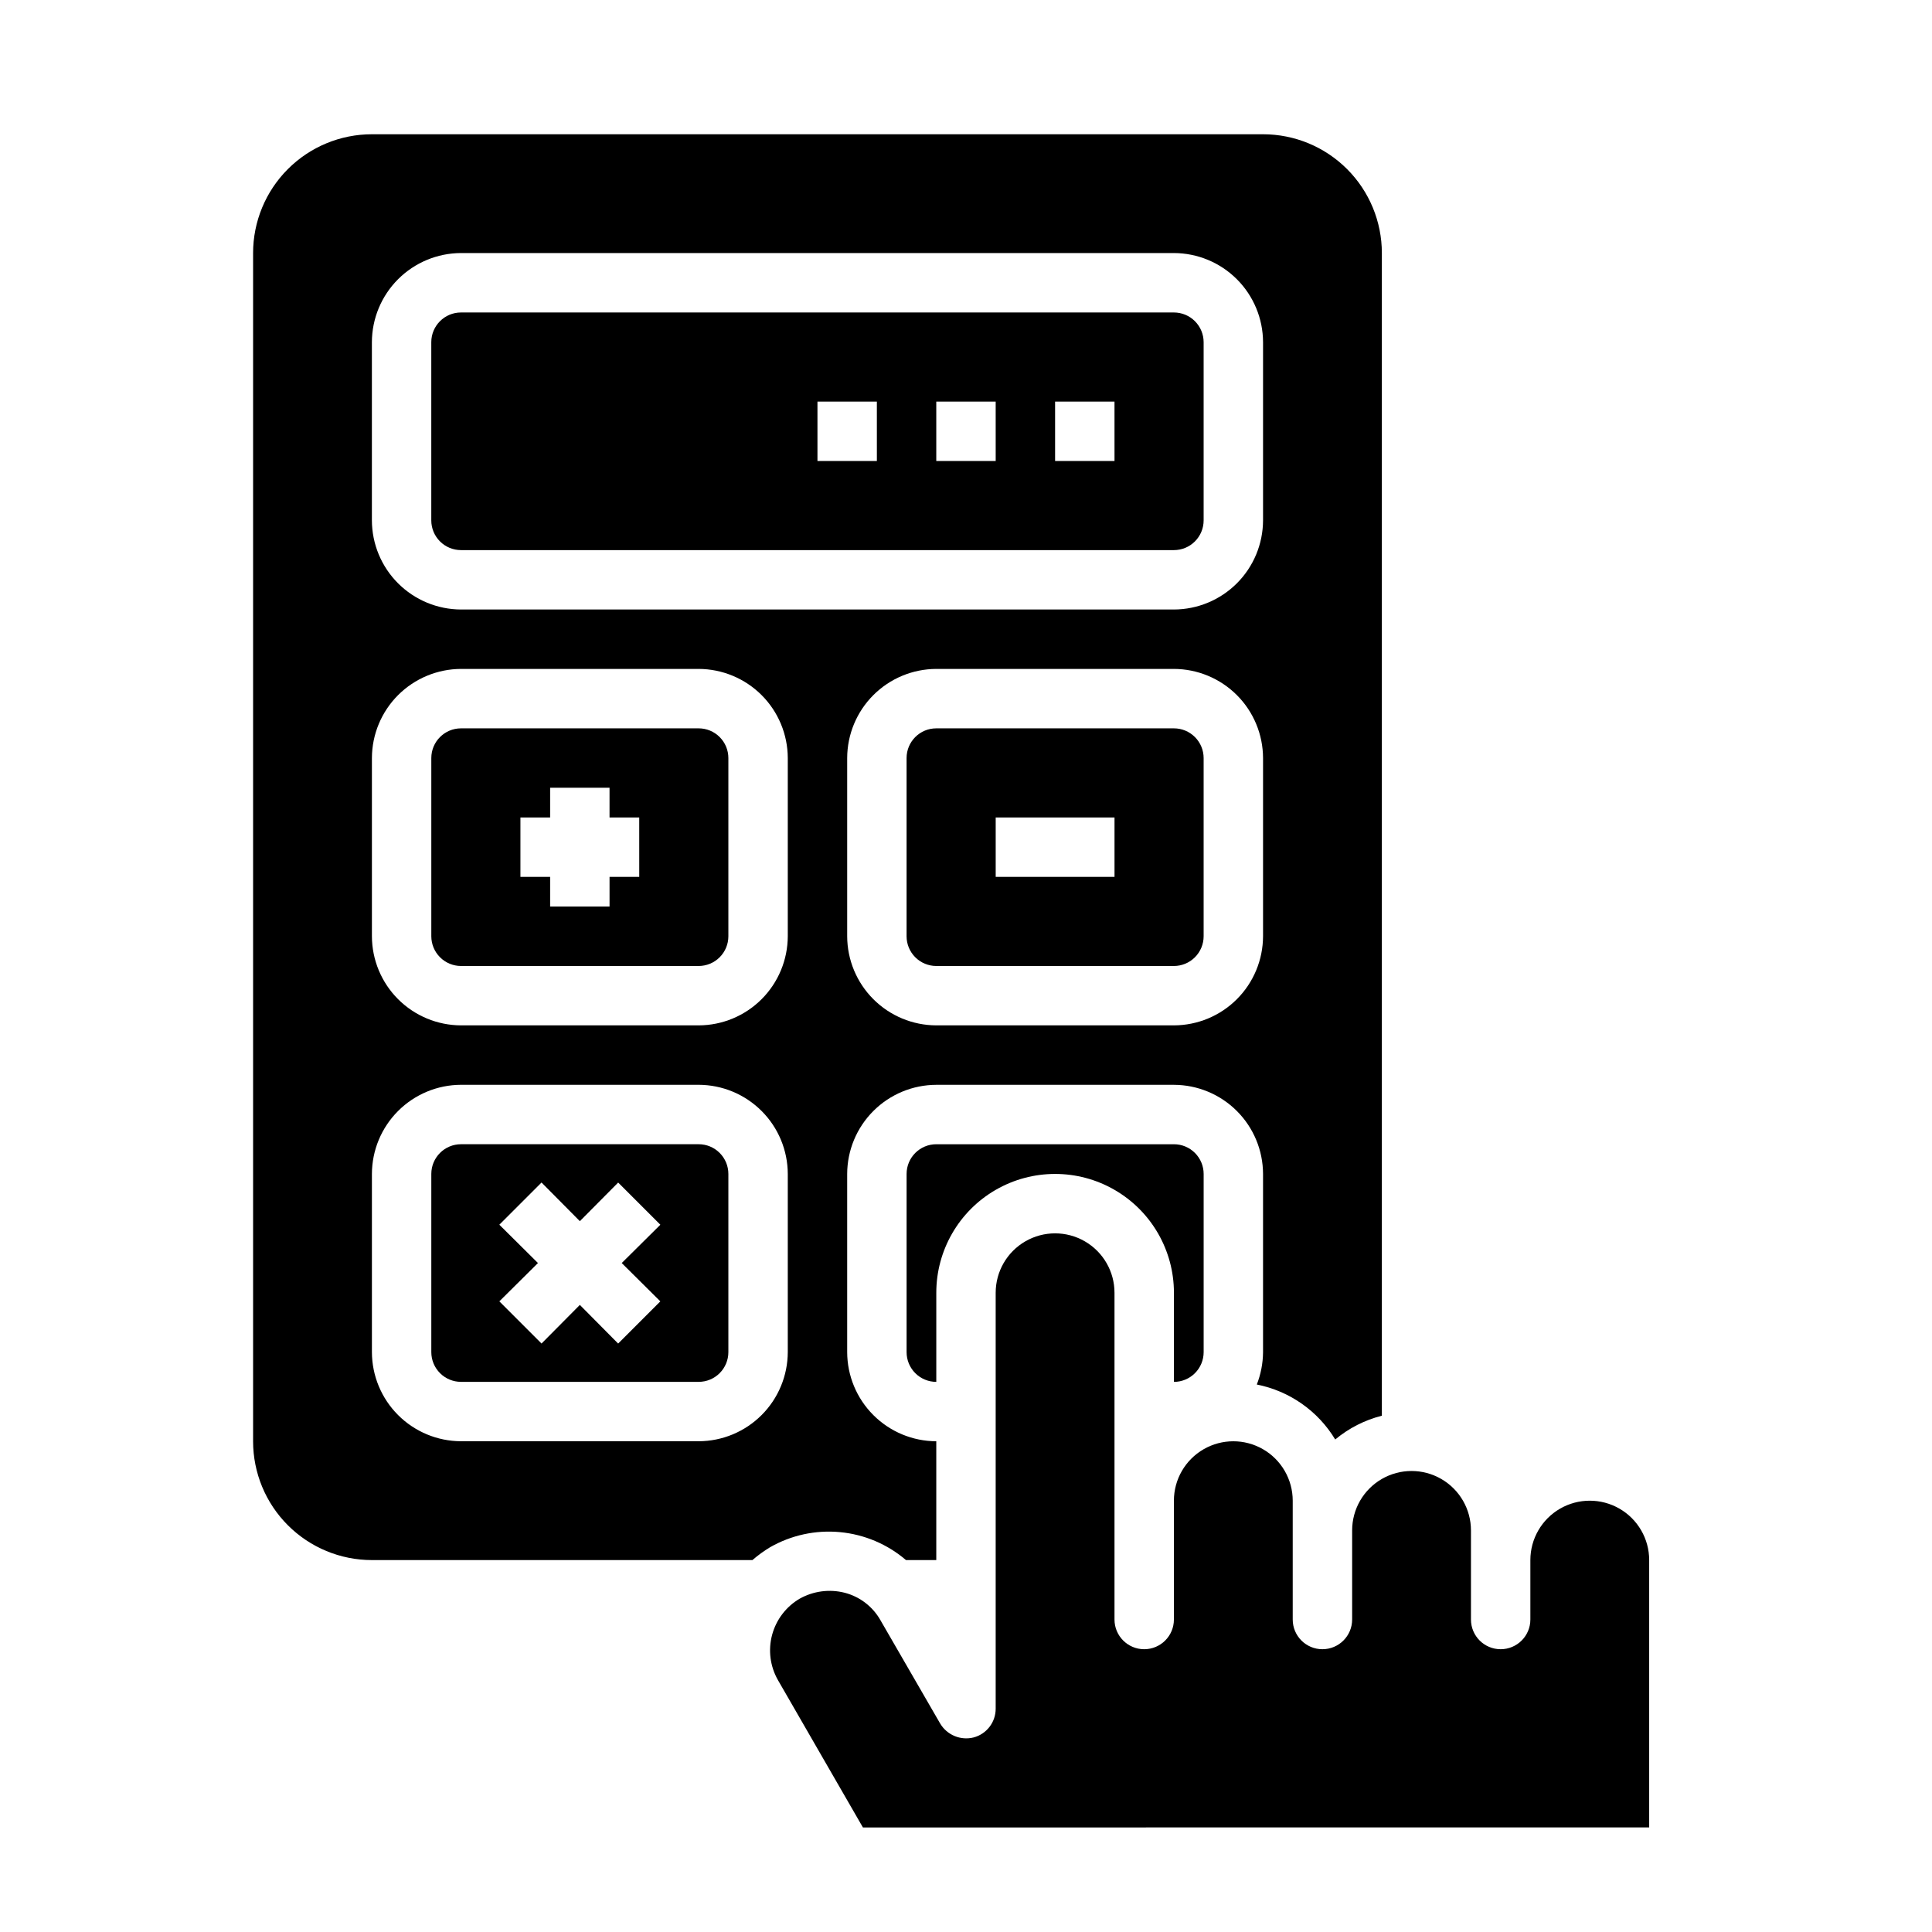
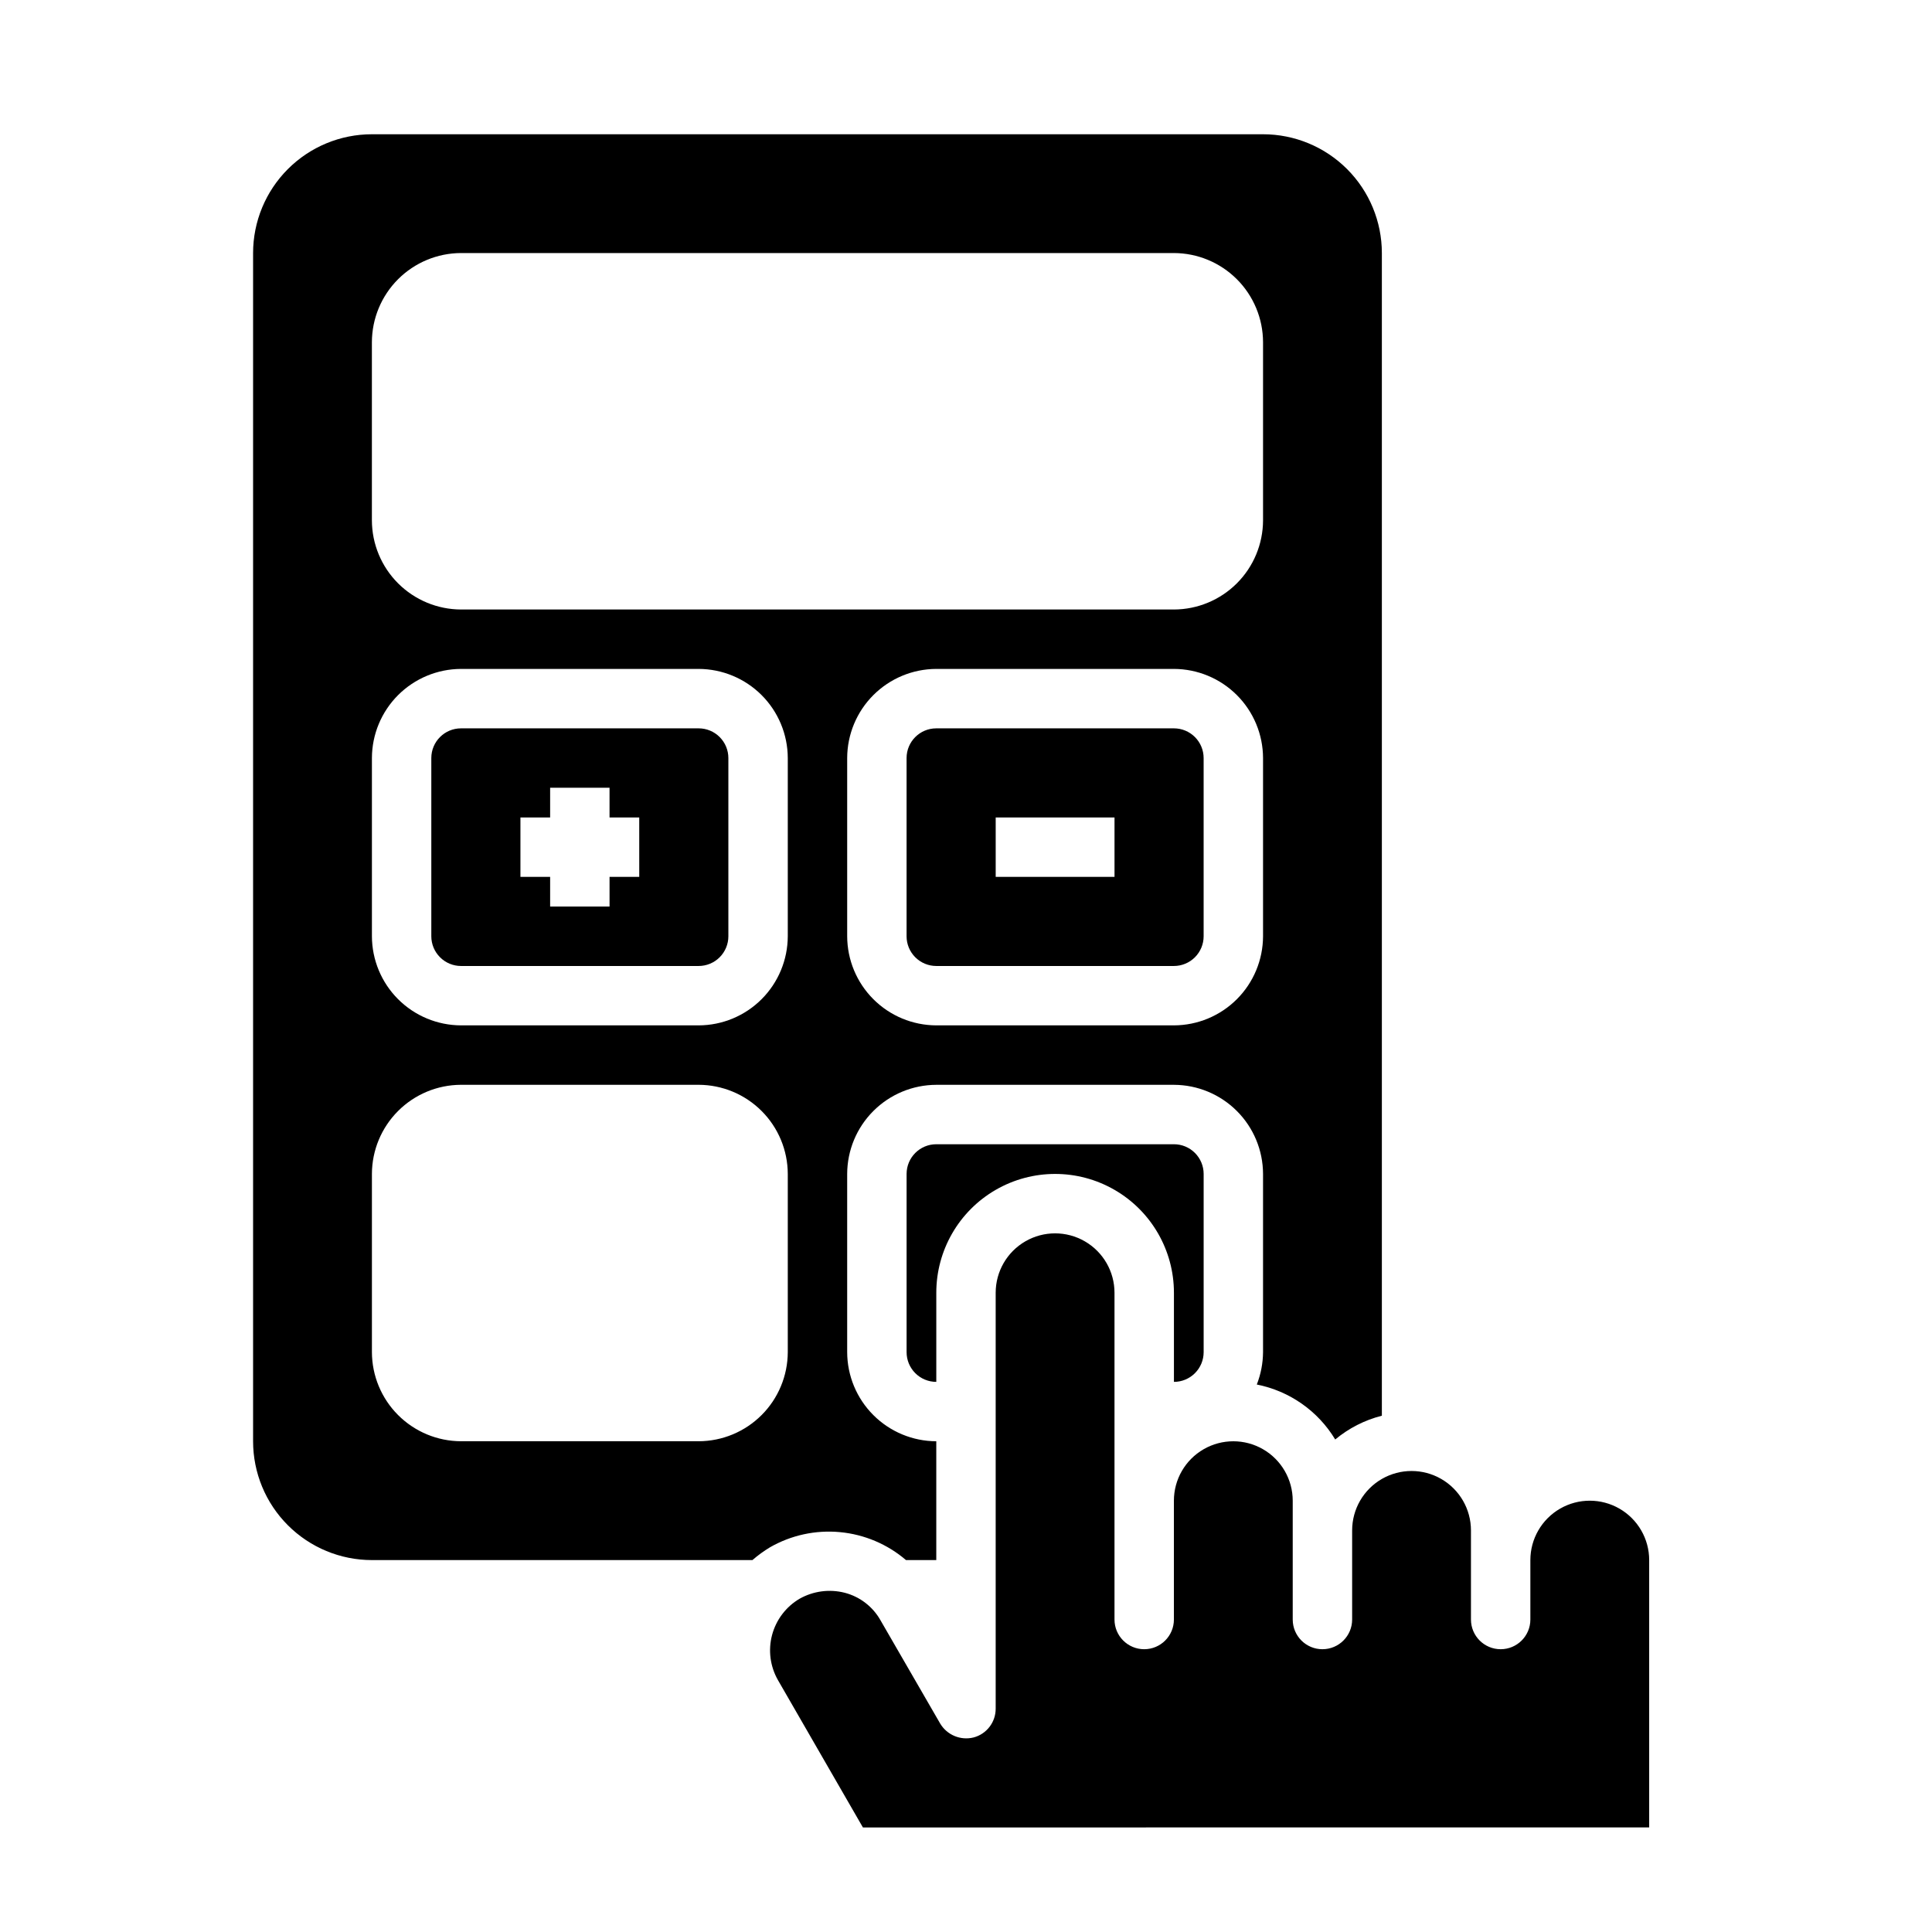
<svg xmlns="http://www.w3.org/2000/svg" fill="#000000" width="800px" height="800px" version="1.1" viewBox="144 144 512 512">
  <g>
-     <path d="m455.1 226.81h-188.93c-4.348 0-7.875 3.527-7.875 7.875v47.23c0 2.09 0.832 4.09 2.309 5.566s3.477 2.305 5.566 2.305h188.93c2.09 0 4.09-0.828 5.566-2.305 1.477-1.477 2.309-3.477 2.309-5.566v-47.23c0-2.09-0.832-4.09-2.309-5.566-1.477-1.477-3.477-2.309-5.566-2.309zm-78.719 39.363h-15.746v-15.746h15.742zm31.488 0h-15.746v-15.746h15.742zm31.488 0h-15.746v-15.746h15.742z" />
    <path d="m455.1 337.02h-62.977c-4.348 0-7.871 3.523-7.871 7.871v47.23c0 2.09 0.828 4.09 2.305 5.566 1.477 1.477 3.481 2.309 5.566 2.309h62.977c2.09 0 4.09-0.832 5.566-2.309 1.477-1.477 2.309-3.477 2.309-5.566v-47.23c0-2.09-0.832-4.09-2.309-5.566-1.477-1.477-3.477-2.305-5.566-2.305zm-15.742 39.359h-31.488v-15.746h31.488z" />
-     <path d="m329.15 447.23h-62.973c-4.348 0-7.875 3.523-7.875 7.871v47.234c0 2.086 0.832 4.09 2.309 5.566 1.477 1.477 3.477 2.305 5.566 2.305h62.977-0.004c2.09 0 4.094-0.828 5.566-2.305 1.477-1.477 2.309-3.481 2.309-5.566v-47.234c0-2.086-0.832-4.09-2.309-5.566-1.473-1.477-3.477-2.305-5.566-2.305zm-10.156 41.645-11.18 11.18-10.148-10.238-10.156 10.234-11.18-11.18 10.234-10.152-10.234-10.156 11.18-11.18 10.156 10.238 10.156-10.234 11.18 11.18-10.238 10.152z" />
    <path d="m329.15 337.02h-62.973c-4.348 0-7.875 3.523-7.875 7.871v47.23c0 2.09 0.832 4.09 2.309 5.566 1.477 1.477 3.477 2.309 5.566 2.309h62.977-0.004c2.09 0 4.094-0.832 5.566-2.309 1.477-1.477 2.309-3.477 2.309-5.566v-47.23c0-2.09-0.832-4.09-2.309-5.566-1.473-1.477-3.477-2.305-5.566-2.305zm-15.742 39.359h-7.871v7.871h-15.746v-7.871h-7.871v-15.746h7.871v-7.871h15.742v7.871h7.871z" />
    <path d="m581.05 557.44v70.848l-208.37 0.004-22.516-39.047c-2.07-3.629-2.629-7.926-1.555-11.965 1.078-4.035 3.699-7.488 7.301-9.605 3.637-2.043 7.926-2.609 11.965-1.574 4.059 1.059 7.5 3.734 9.527 7.398l15.742 27.238c1.82 3.07 5.438 4.574 8.898 3.699 3.449-0.926 5.84-4.062 5.824-7.633v-110.21c0-5.625 3-10.82 7.871-13.633 4.871-2.812 10.875-2.812 15.746 0 4.871 2.812 7.871 8.008 7.871 13.633v86.594c0 4.348 3.523 7.871 7.871 7.871 4.348 0 7.871-3.523 7.871-7.871v-31.488c0-5.625 3-10.824 7.875-13.637 4.871-2.812 10.871-2.812 15.742 0s7.871 8.012 7.871 13.637v31.488c0 4.348 3.523 7.871 7.871 7.871 4.348 0 7.875-3.523 7.875-7.871v-23.617c0-5.625 3-10.82 7.871-13.633 4.871-2.812 10.871-2.812 15.742 0 4.871 2.812 7.875 8.008 7.875 13.633v23.617c0 4.348 3.523 7.871 7.871 7.871 4.348 0 7.871-3.523 7.871-7.871v-15.746c0-5.625 3-10.82 7.871-13.633s10.875-2.812 15.746 0 7.871 8.008 7.871 13.633z" />
    <path d="m462.98 502.34v-47.234c0-2.086-0.832-4.09-2.309-5.566-1.477-1.477-3.477-2.305-5.566-2.305h-62.977c-4.348 0-7.871 3.523-7.871 7.871v47.234c0 2.086 0.828 4.09 2.305 5.566 1.477 1.477 3.481 2.305 5.566 2.305v-23.617c0-11.25 6.004-21.645 15.746-27.27 9.742-5.625 21.746-5.625 31.488 0s15.742 16.02 15.742 27.27v23.617c2.09 0 4.09-0.828 5.566-2.305 1.477-1.477 2.309-3.481 2.309-5.566z" />
    <path d="m478.72 179.58h-236.16c-8.352 0-16.359 3.316-22.266 9.223s-9.223 13.914-9.223 22.266v314.88c0 8.352 3.316 16.363 9.223 22.266 5.906 5.906 13.914 9.223 22.266 9.223h100.84c1.449-1.258 3.004-2.391 4.644-3.383 5.625-3.227 12.109-4.633 18.562-4.023 6.457 0.605 12.566 3.191 17.492 7.406h8.027v-31.488c-6.258-0.016-12.254-2.512-16.676-6.938-4.426-4.422-6.922-10.418-6.938-16.676v-47.234c0.016-6.258 2.512-12.254 6.938-16.676 4.422-4.426 10.418-6.922 16.676-6.938h62.977c6.258 0.016 12.254 2.512 16.68 6.938 4.426 4.422 6.918 10.418 6.938 16.676v47.234c-0.023 2.938-0.586 5.844-1.652 8.578 8.668 1.715 16.215 7 20.781 14.566 3.598-3 7.82-5.152 12.359-6.301v-308.11c0-8.352-3.316-16.359-9.223-22.266s-13.914-9.223-22.266-9.223zm-125.95 322.75c-0.02 6.258-2.512 12.254-6.938 16.676-4.426 4.426-10.422 6.922-16.68 6.938h-62.973c-6.258-0.016-12.254-2.512-16.68-6.938-4.426-4.422-6.918-10.418-6.938-16.676v-47.234c0.02-6.258 2.512-12.254 6.938-16.676 4.426-4.426 10.422-6.922 16.68-6.938h62.977-0.004c6.258 0.016 12.254 2.512 16.68 6.938 4.426 4.422 6.918 10.418 6.938 16.676zm0-110.21v-0.004c-0.02 6.258-2.512 12.254-6.938 16.68-4.426 4.426-10.422 6.918-16.68 6.938h-62.973c-6.258-0.02-12.254-2.512-16.68-6.938-4.426-4.426-6.918-10.422-6.938-16.68v-47.23c0.02-6.258 2.512-12.254 6.938-16.68 4.426-4.422 10.422-6.918 16.68-6.938h62.977-0.004c6.258 0.02 12.254 2.516 16.68 6.938 4.426 4.426 6.918 10.422 6.938 16.68zm125.95 0v-0.004c-0.02 6.258-2.512 12.254-6.938 16.68-4.426 4.426-10.422 6.918-16.68 6.938h-62.977c-6.258-0.02-12.254-2.512-16.676-6.938-4.426-4.426-6.922-10.422-6.938-16.68v-47.23c0.016-6.258 2.512-12.254 6.938-16.68 4.422-4.422 10.418-6.918 16.676-6.938h62.977c6.258 0.02 12.254 2.516 16.68 6.938 4.426 4.426 6.918 10.422 6.938 16.68zm0-110.21v-0.004c-0.02 6.258-2.512 12.254-6.938 16.68-4.426 4.422-10.422 6.918-16.68 6.938h-188.93c-6.258-0.02-12.254-2.516-16.68-6.938-4.426-4.426-6.918-10.422-6.938-16.68v-47.23c0.02-6.258 2.512-12.254 6.938-16.68 4.426-4.426 10.422-6.918 16.68-6.938h188.93c6.258 0.02 12.254 2.512 16.68 6.938 4.426 4.426 6.918 10.422 6.938 16.68z" />
  </g>
</svg>